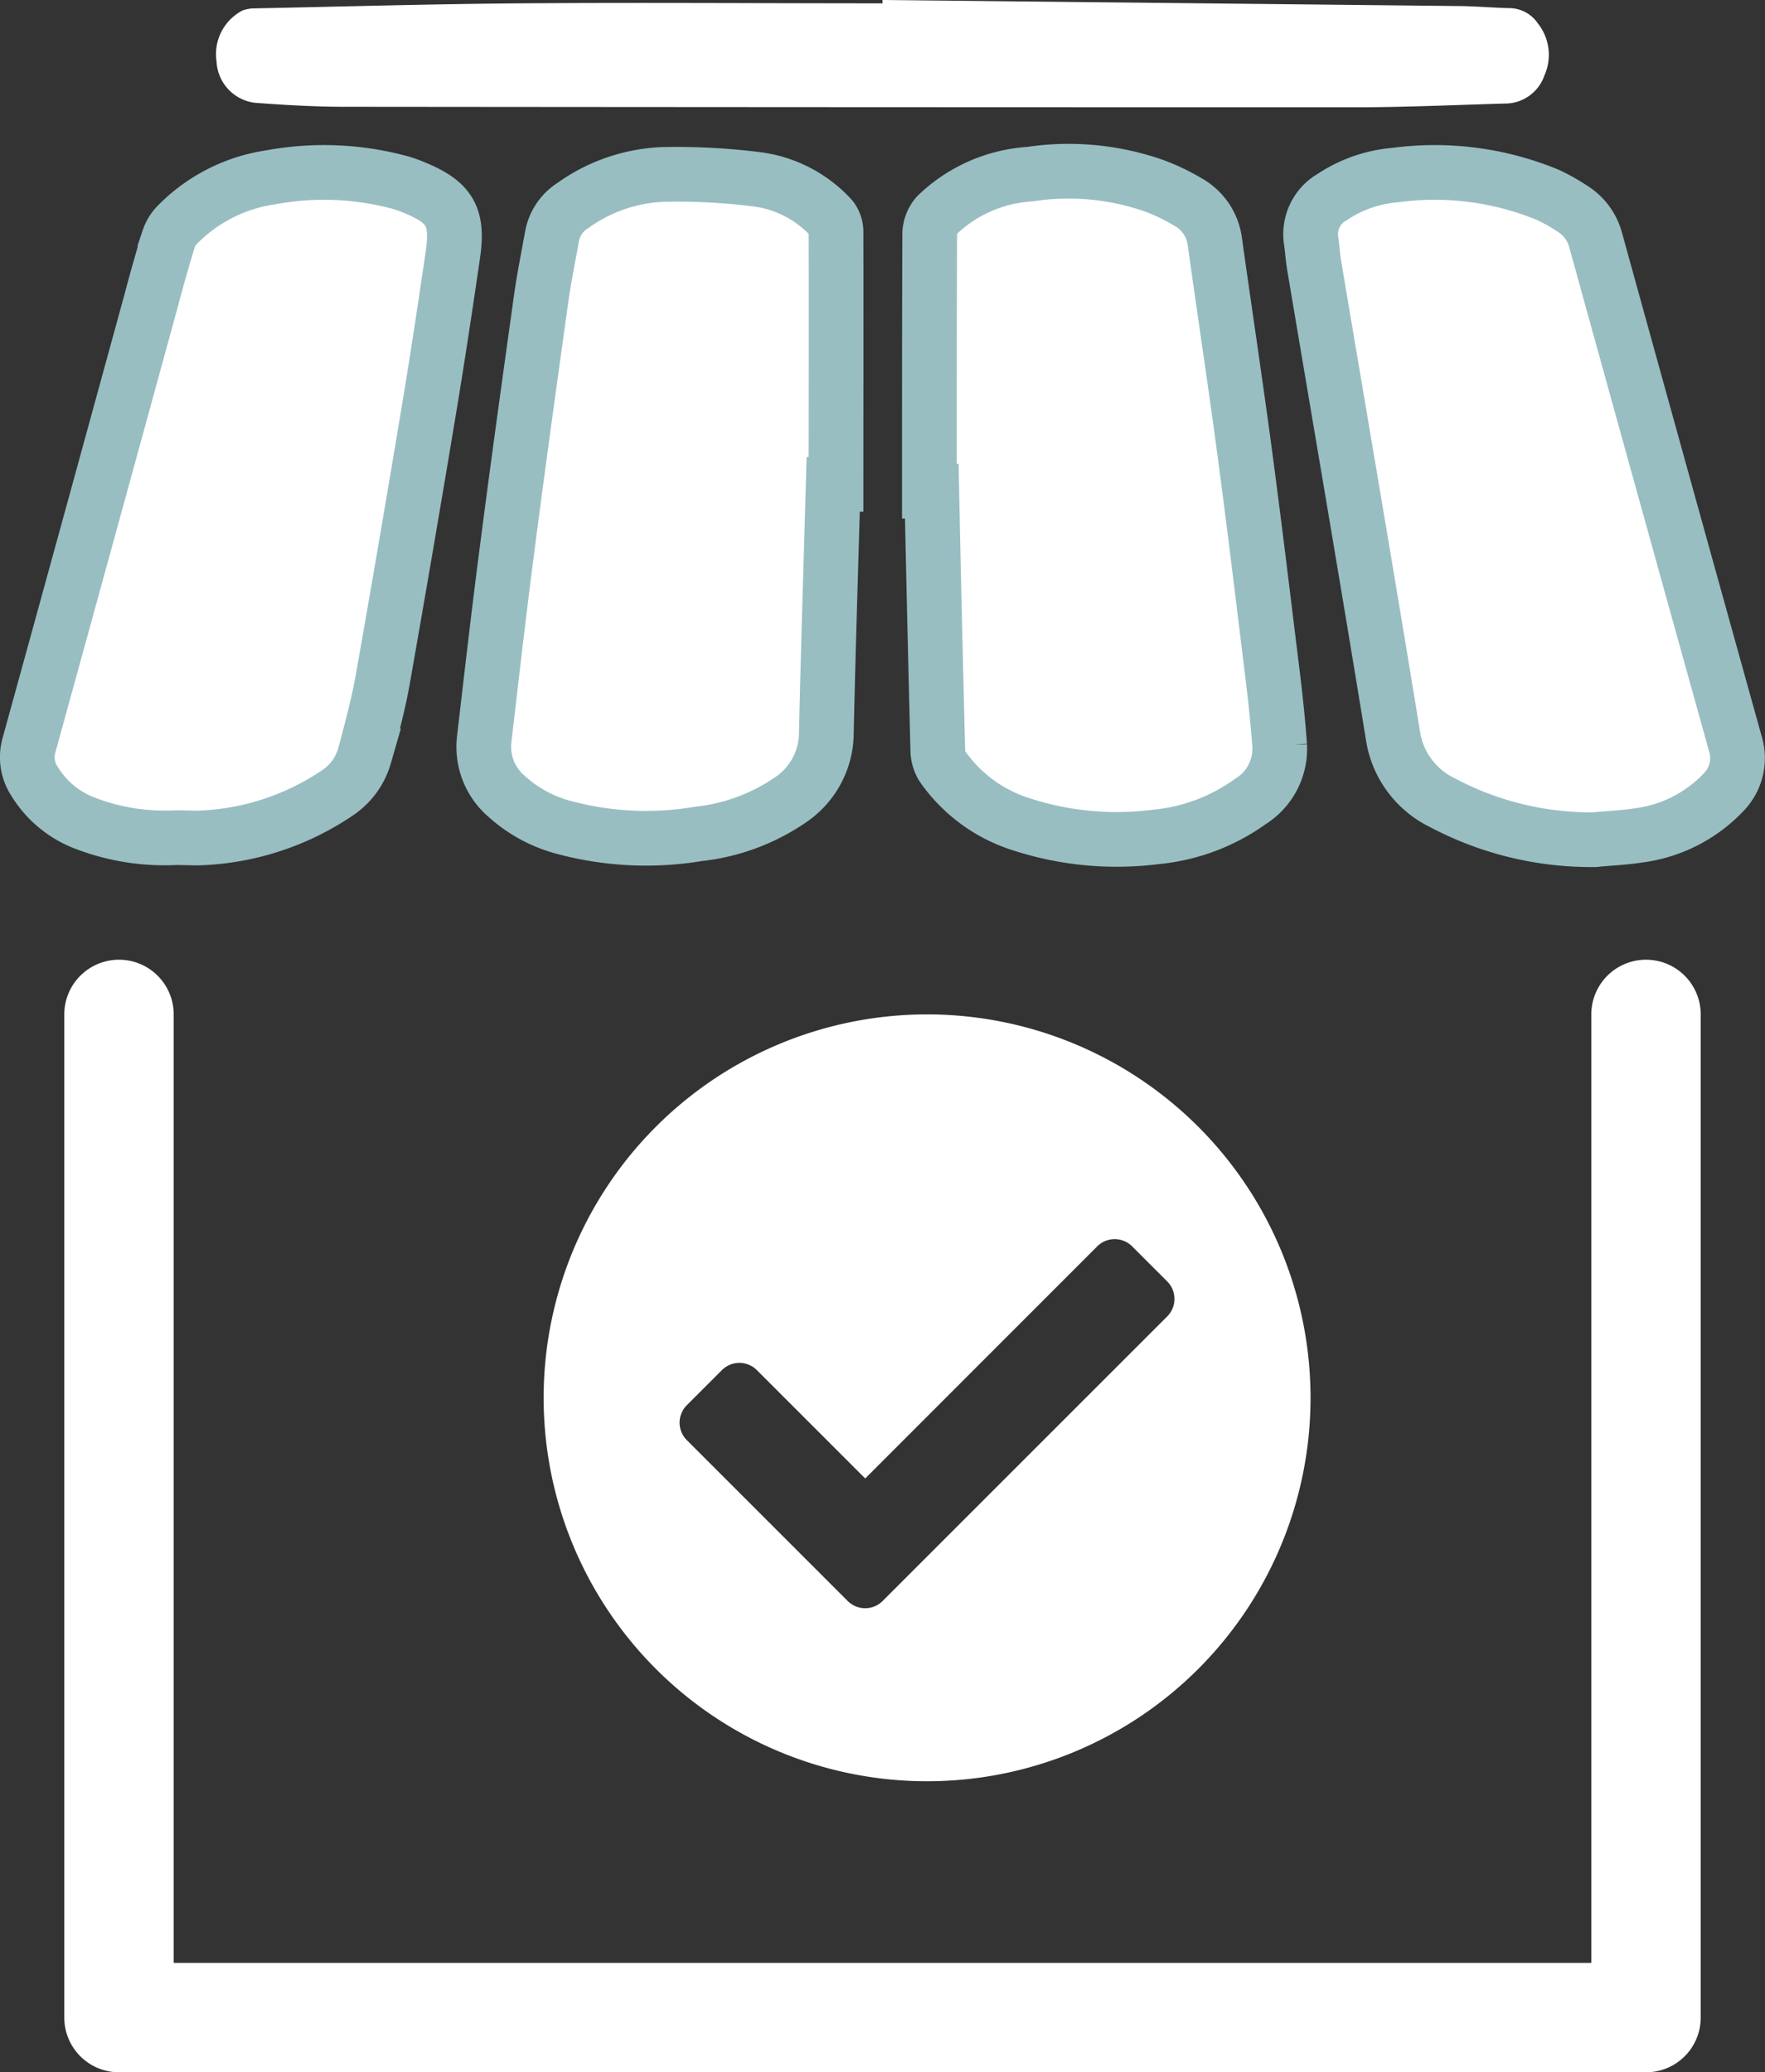
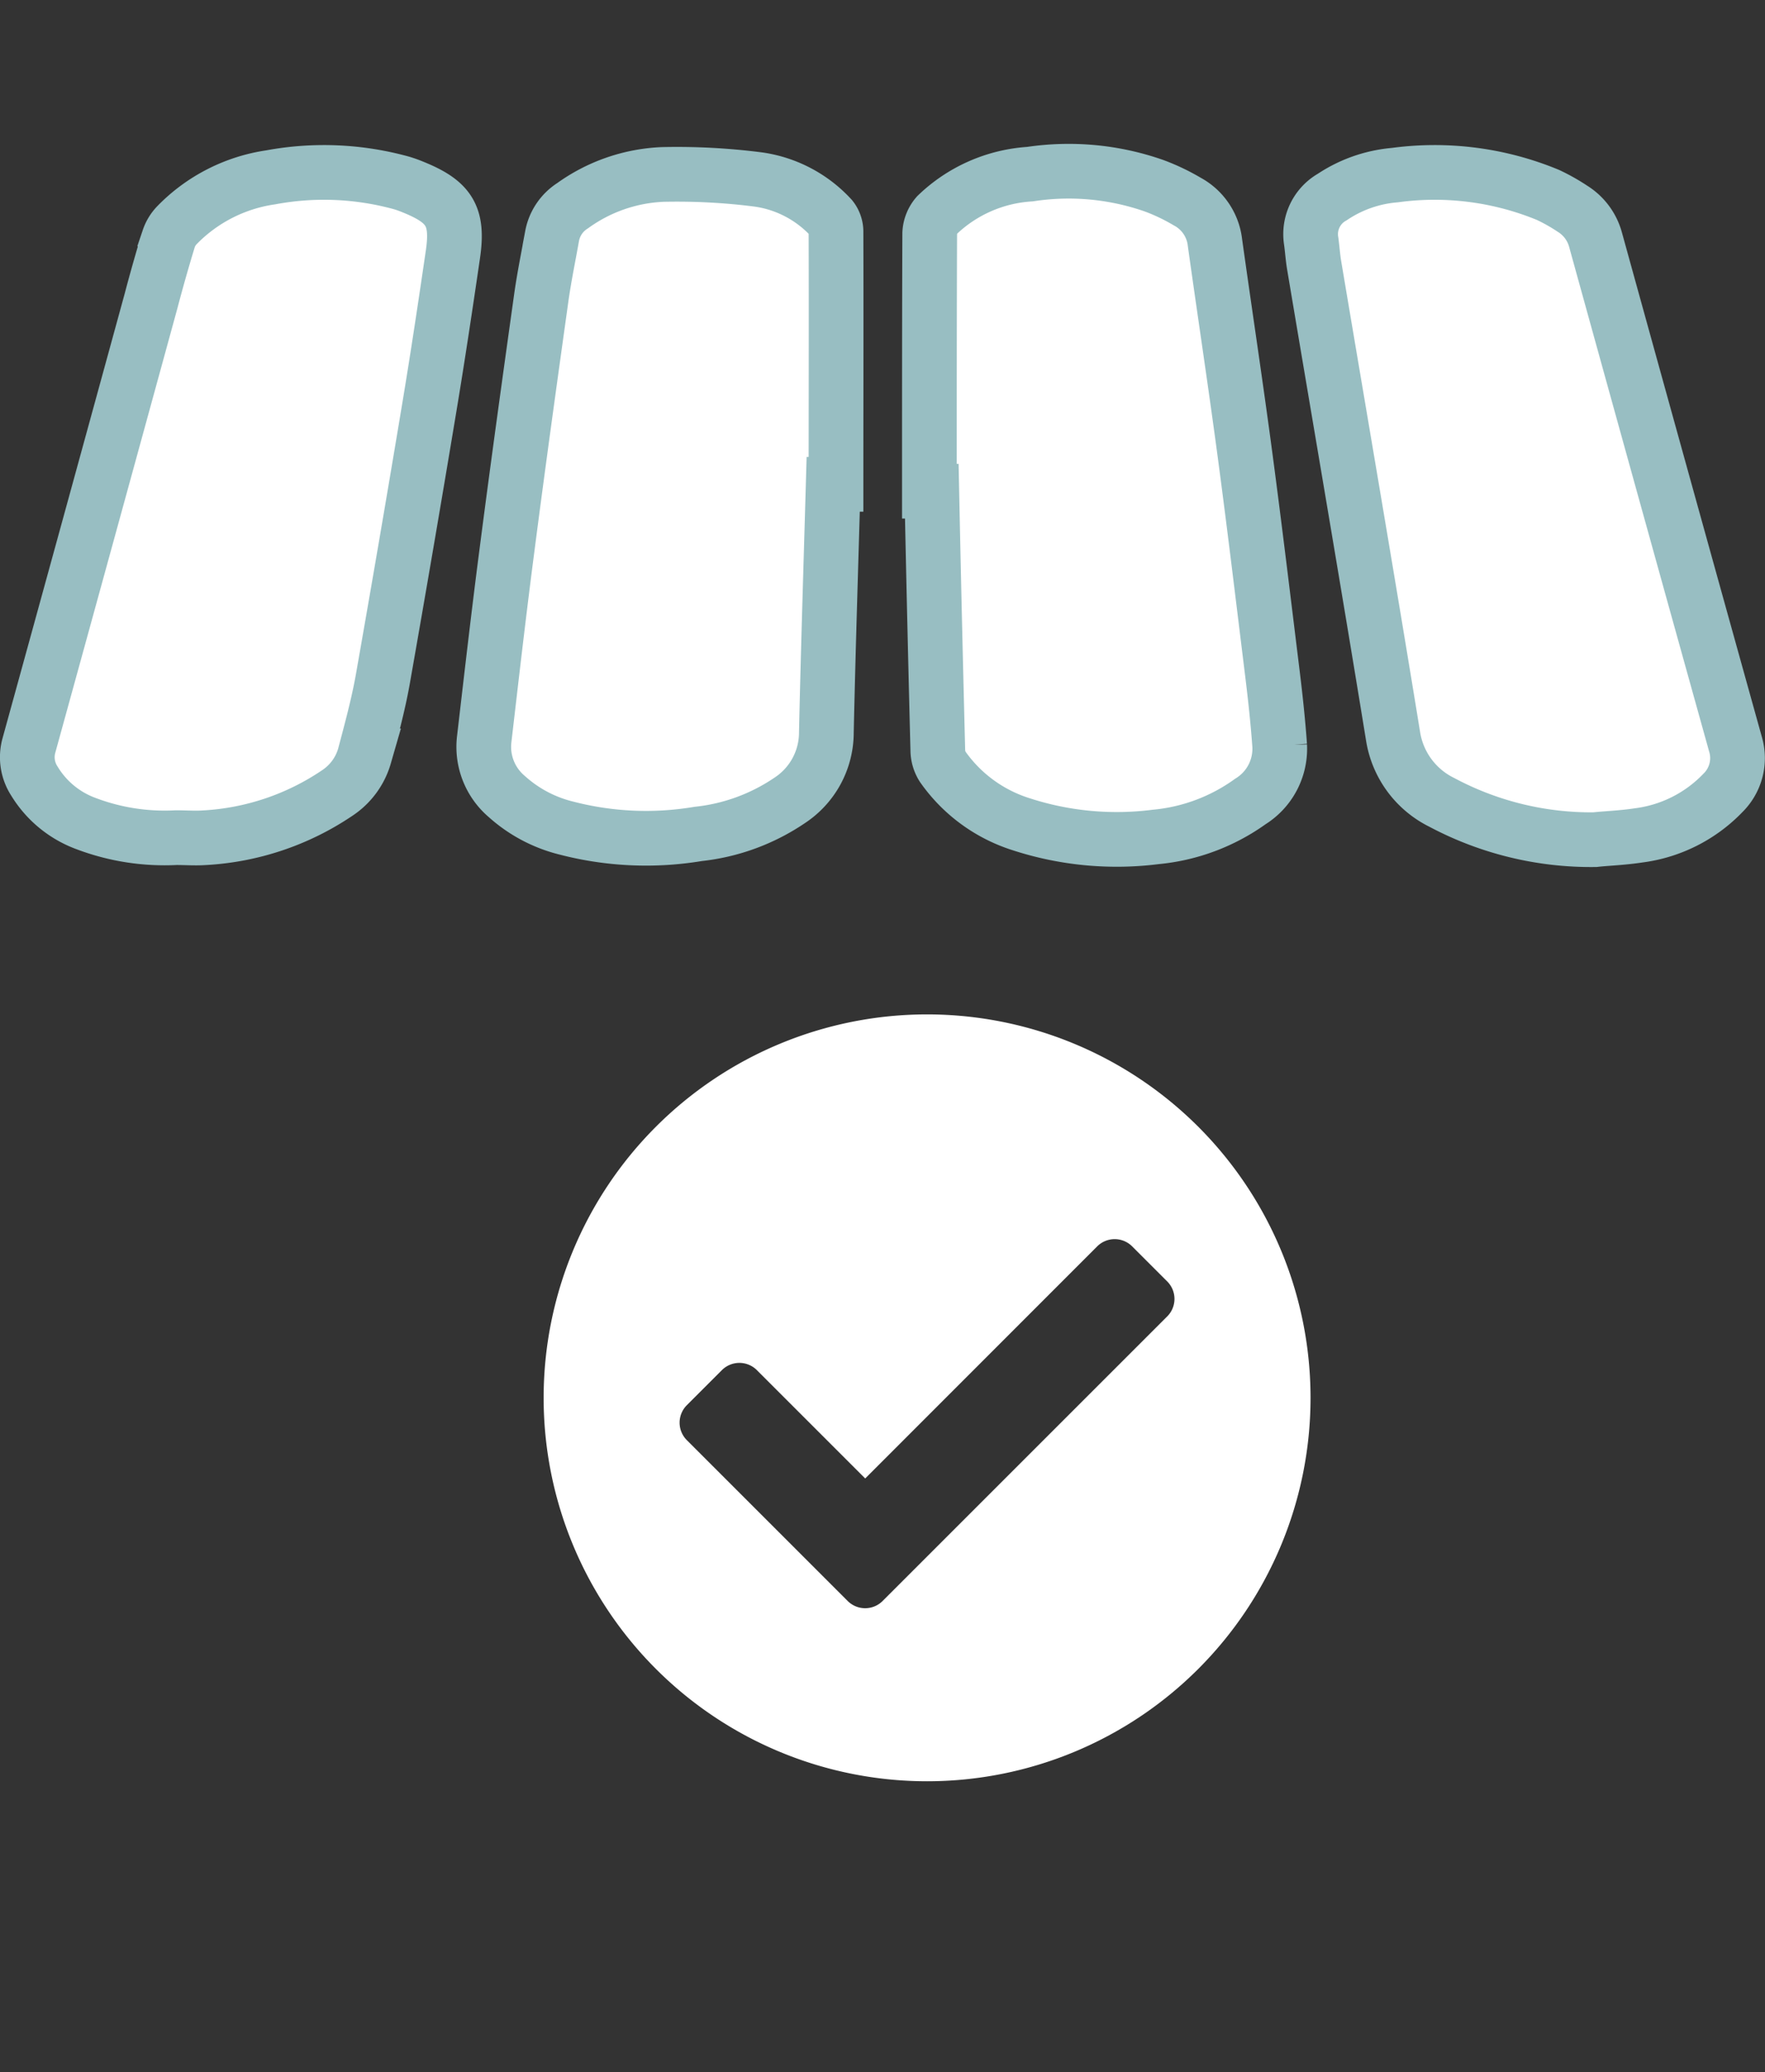
<svg xmlns="http://www.w3.org/2000/svg" width="32.262" height="37.879" viewBox="0 0 32.262 37.879">
  <rect x="0" y="0" width="32.262" height="37.879" fill="#333333" stroke="none" />
  <g id="Group_25039" data-name="Group 25039" transform="translate(-653.98 80.961)">
    <path id="Path_23212" data-name="Path 23212" d="M1036.925-2.495c0-1.571,0-3.143.006-4.714a.547.547,0,0,1,.134-.334,2.69,2.69,0,0,1,1.7-.748,4.723,4.723,0,0,1,2.269.213,3.725,3.725,0,0,1,.6.286.974.974,0,0,1,.511.752c.182,1.3.379,2.6.552,3.9.177,1.329.336,2.66.5,3.991.053.434.1.869.131,1.306a1.134,1.134,0,0,1-.536,1.02,3.521,3.521,0,0,1-1.732.648,5.641,5.641,0,0,1-2.463-.234,2.766,2.766,0,0,1-1.43-1.051.577.577,0,0,1-.088-.3q-.061-2.367-.11-4.735Z" transform="translate(-365.957 -69.487)" fill="#fff" stroke="#98bec2" stroke-width="1" />
    <path id="Path_23213" data-name="Path 23213" d="M854.318-1.475c-.043,1.513-.092,3.027-.125,4.54a1.485,1.485,0,0,1-.666,1.235,3.673,3.673,0,0,1-1.677.616,5.784,5.784,0,0,1-2.41-.107,2.532,2.532,0,0,1-1.091-.579,1.19,1.19,0,0,1-.411-1.039c.133-1.14.263-2.279.411-3.417.2-1.55.415-3.1.631-4.646.053-.383.132-.762.2-1.143a.837.837,0,0,1,.375-.553,3.03,3.03,0,0,1,1.644-.571,11.644,11.644,0,0,1,1.756.093,2.231,2.231,0,0,1,1.326.7.409.409,0,0,1,.088.264c.005,1.536,0,3.071,0,4.607Z" transform="translate(-185.108 -70.633)" fill="#fff" stroke="#98bec2" stroke-width="1" />
    <path id="Path_23214" data-name="Path 23214" d="M657.2,4.3a4.053,4.053,0,0,1-1.644-.256,1.85,1.85,0,0,1-.946-.776.8.8,0,0,1-.1-.658q1.119-4.06,2.231-8.121c.1-.38.208-.76.323-1.137a.659.659,0,0,1,.151-.248,2.992,2.992,0,0,1,1.712-.874,5.325,5.325,0,0,1,2.385.1,2.065,2.065,0,0,1,.222.079c.666.27.827.533.724,1.234-.136.929-.275,1.858-.429,2.784q-.414,2.492-.852,4.979c-.084.471-.211.935-.334,1.4a1.216,1.216,0,0,1-.5.679,4.8,4.8,0,0,1-2.434.817C657.543,4.313,657.37,4.3,657.2,4.3Z" transform="translate(0 -69.949)" fill="#fff" stroke="#98bec2" stroke-width="1" />
    <path id="Path_23215" data-name="Path 23215" d="M1203.761,4.422a5.8,5.8,0,0,1-2.8-.683,1.63,1.63,0,0,1-.889-1.211c-.467-2.871-.96-5.738-1.442-8.606-.025-.148-.034-.3-.055-.448a.78.78,0,0,1,.387-.8,2.423,2.423,0,0,1,1.144-.4,5.42,5.42,0,0,1,2.8.363,3.5,3.5,0,0,1,.448.253.964.964,0,0,1,.422.574q1.273,4.607,2.555,9.211a.891.891,0,0,1-.228.891,2.59,2.59,0,0,1-1.545.778C1204.258,4.39,1203.948,4.4,1203.761,4.422Z" transform="translate(-520.629 -70.034)" fill="#fff" stroke="#98bec2" stroke-width="1" />
-     <path id="Path_23216" data-name="Path 23216" d="M746.7-80.961q5.239.054,10.478.11c.33,0,.659.031.989.039a.627.627,0,0,1,.51.275.922.922,0,0,1,.123.955.761.761,0,0,1-.725.514c-.9.025-1.792.067-2.688.068q-9.263,0-18.527-.009c-.544,0-1.089-.033-1.632-.073a.8.8,0,0,1-.7-.756.9.9,0,0,1,.476-.932.674.674,0,0,1,.231-.038c1.62-.033,3.241-.08,4.861-.092,2.2-.016,4.4,0,6.606,0Q746.7-80.934,746.7-80.961Z" transform="translate(-76.59)" fill="#fff" />
-     <path id="Path_23217" data-name="Path 23217" d="M721.229,323.762V342.1H693.317V323.762" transform="translate(-37.162 -386.18)" fill="none" stroke="#fff" stroke-linecap="round" stroke-linejoin="round" stroke-miterlimit="10" stroke-width="2" />
    <path id="Icon_awesome-check-circle" data-name="Icon awesome-check-circle" d="M14.581,7.572A7.009,7.009,0,1,1,7.572.562,7.009,7.009,0,0,1,14.581,7.572Zm-7.82,3.711,5.2-5.2a.452.452,0,0,0,0-.64l-.64-.64a.452.452,0,0,0-.64,0L6.441,9.045l-1.98-1.98a.452.452,0,0,0-.64,0l-.64.64a.452.452,0,0,0,0,.64l2.939,2.939a.452.452,0,0,0,.64,0Z" transform="translate(663.354 -62.98)" fill="#fff" />
  </g>
</svg>